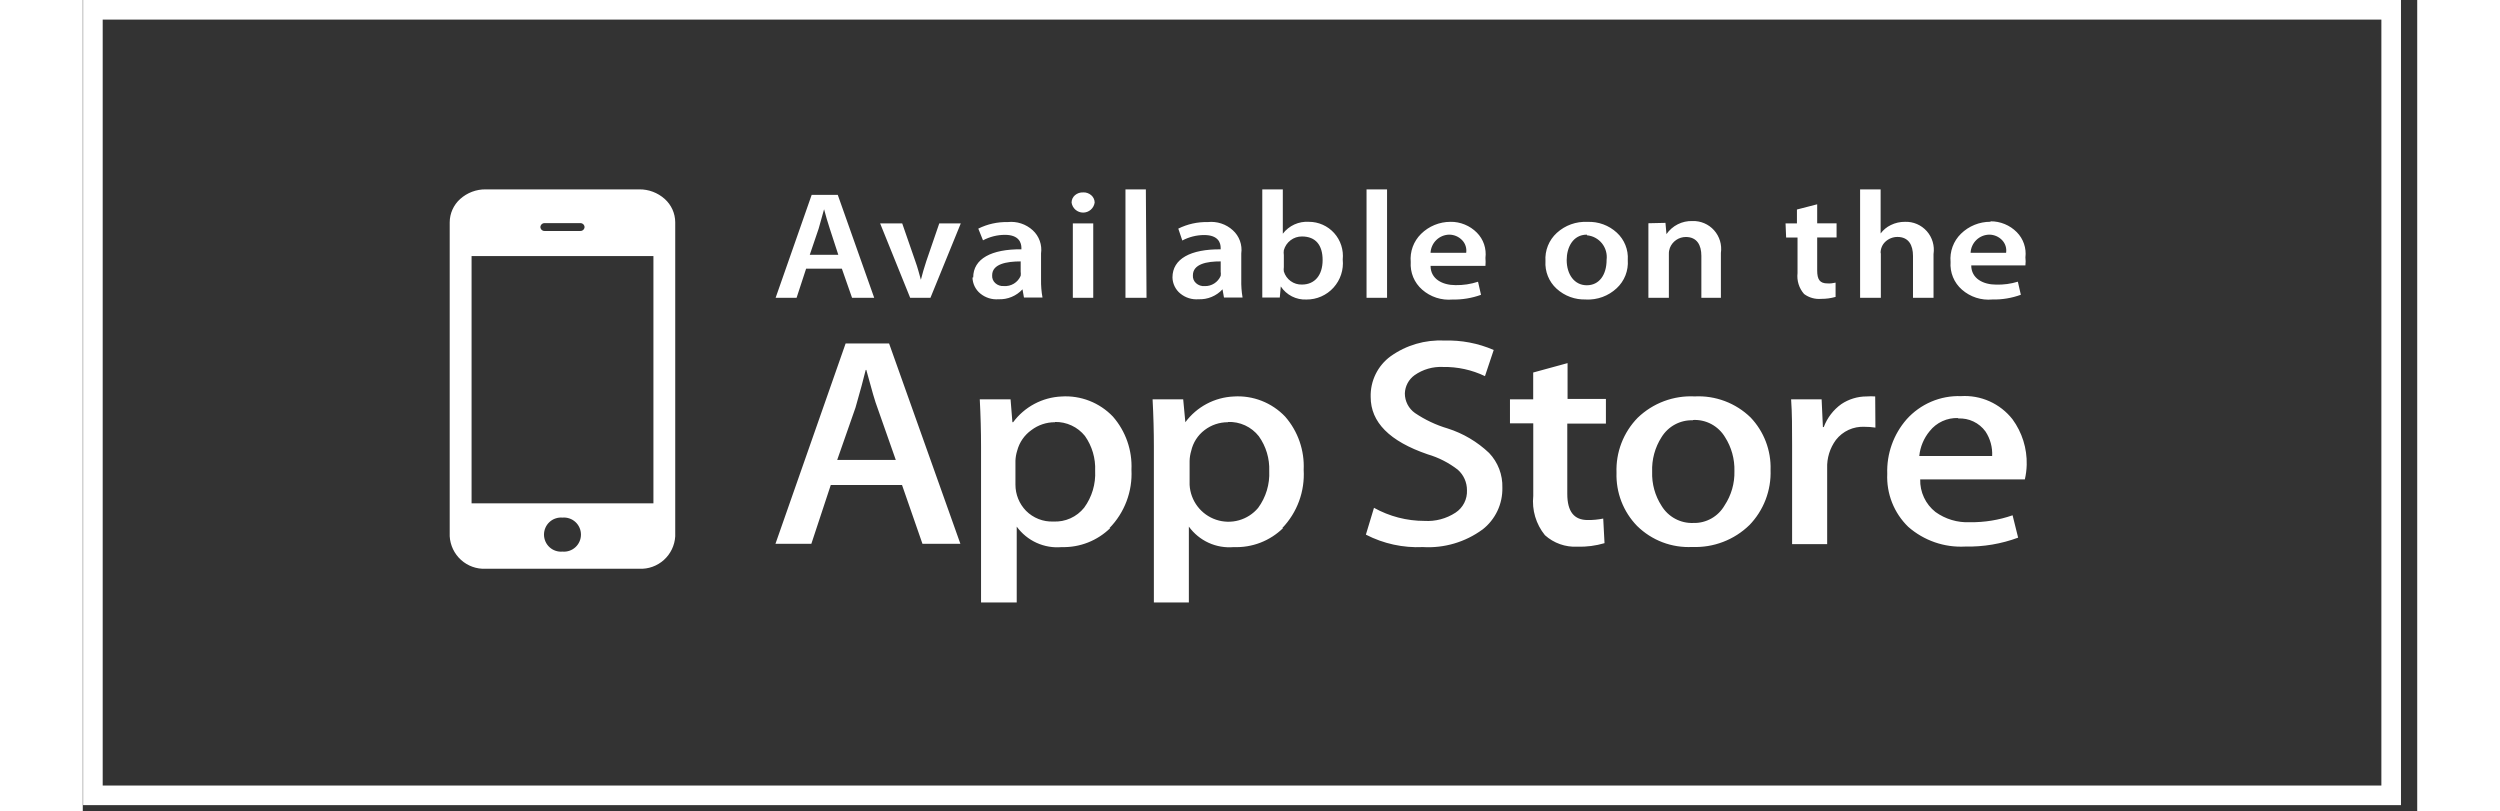
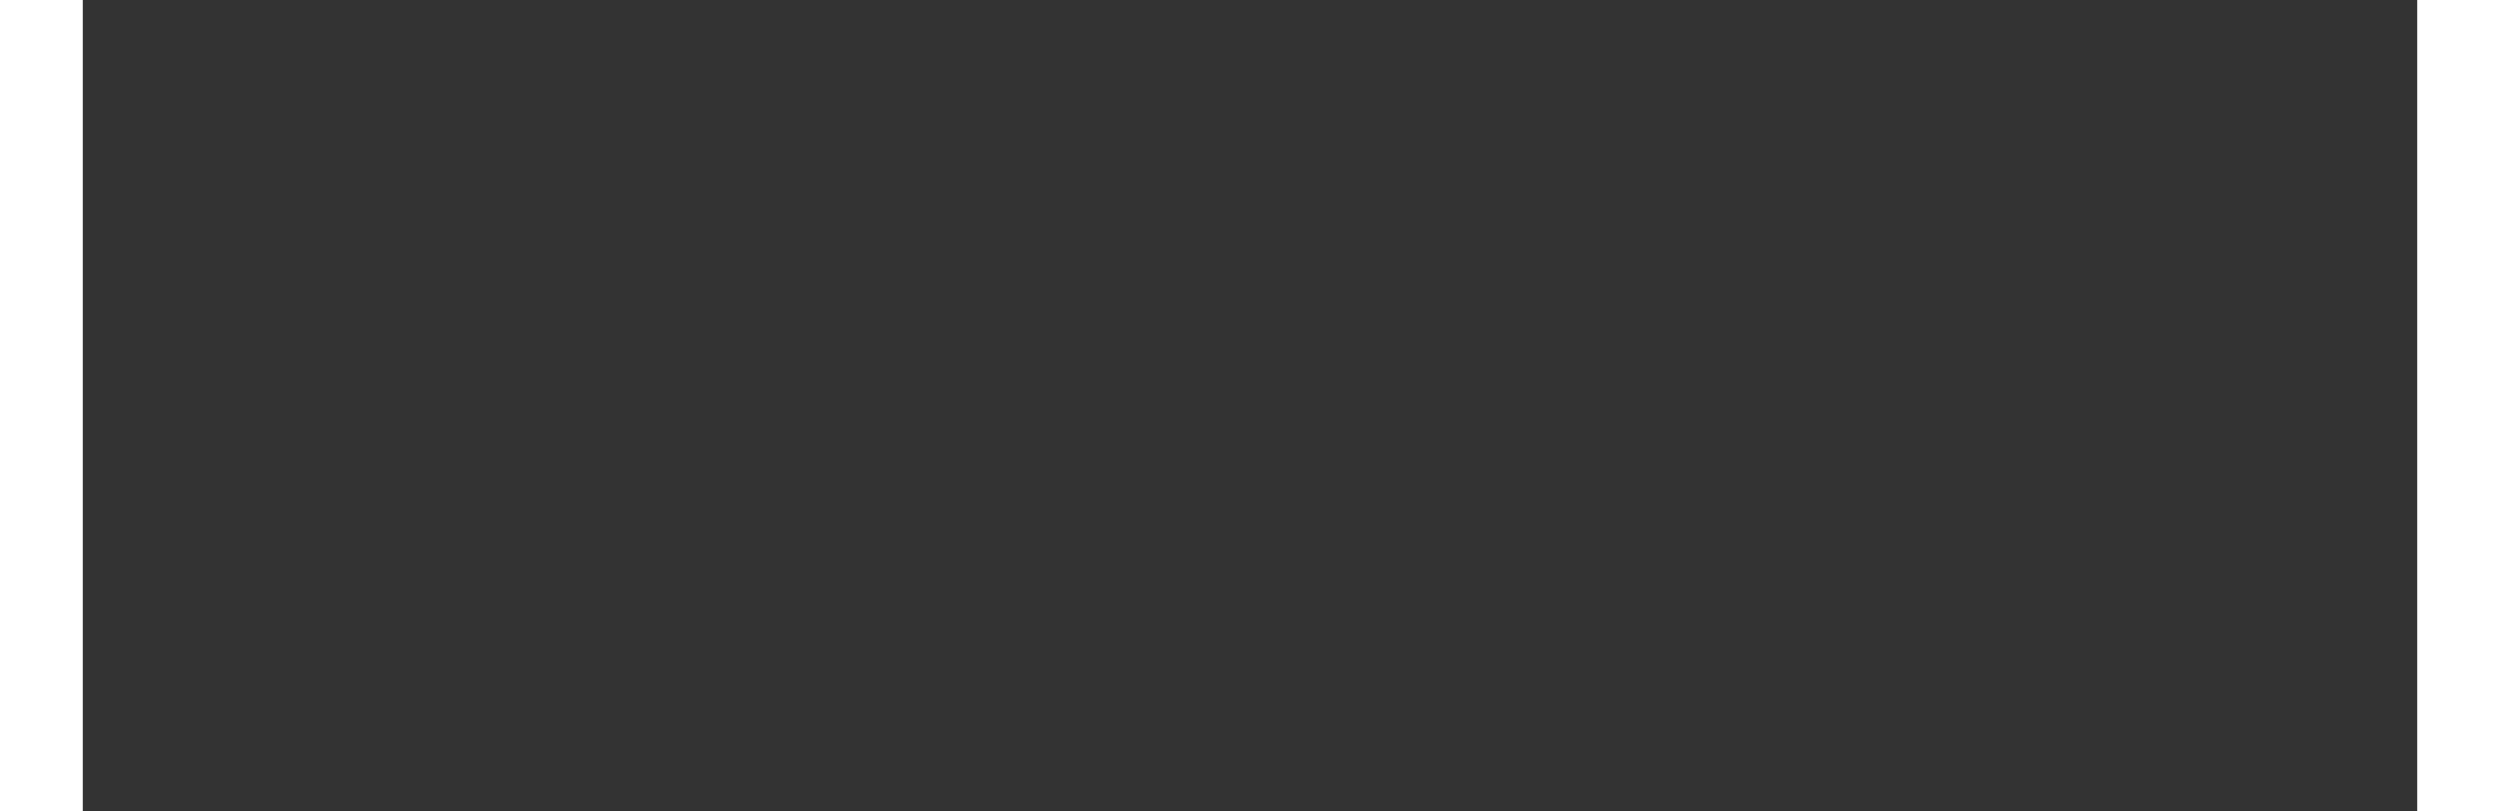
<svg xmlns="http://www.w3.org/2000/svg" width="151" height="49" viewBox="0 0 141 49" fill="none">
  <rect x="0" y="0" width="141" height="49" fill="#333333" stroke="none" />
  <g clip-path="url(#clip0_1653_5132)">
-     <path d="M0.611 48.04V0.592H139.427V48.04H0.611Z" stroke="white" stroke-width="1.184" />
+     <path d="M0.611 48.04V0.592H139.427H0.611Z" stroke="white" stroke-width="1.184" />
    <path d="M27.897 13.951H30.05C30.115 13.954 30.179 13.93 30.227 13.886C30.276 13.841 30.304 13.78 30.308 13.714C30.304 13.648 30.276 13.587 30.227 13.542C30.179 13.498 30.115 13.474 30.05 13.477H27.897C27.831 13.474 27.768 13.498 27.719 13.542C27.671 13.587 27.642 13.648 27.639 13.714C27.642 13.78 27.671 13.841 27.719 13.886C27.768 13.93 27.831 13.954 27.897 13.951ZM28.974 31.263C28.832 31.25 28.689 31.268 28.554 31.314C28.419 31.359 28.295 31.433 28.19 31.53C28.085 31.626 28.001 31.744 27.944 31.875C27.887 32.005 27.857 32.147 27.857 32.29C27.857 32.433 27.887 32.574 27.944 32.705C28.001 32.836 28.085 32.954 28.19 33.05C28.295 33.147 28.419 33.22 28.554 33.266C28.689 33.312 28.832 33.33 28.974 33.317C29.116 33.33 29.258 33.312 29.393 33.266C29.528 33.22 29.652 33.147 29.757 33.05C29.862 32.954 29.946 32.836 30.003 32.705C30.061 32.574 30.09 32.433 30.09 32.29C30.09 32.147 30.061 32.005 30.003 31.875C29.946 31.744 29.862 31.626 29.757 31.53C29.652 31.433 29.528 31.359 29.393 31.314C29.258 31.268 29.116 31.25 28.974 31.263ZM23.483 30.402H34.467V15.467H23.483V30.402ZM58.719 25.503C58.206 25.5 57.707 25.667 57.298 25.977C56.873 26.278 56.568 26.721 56.437 27.226C56.376 27.418 56.342 27.617 56.333 27.818V29.272C56.332 29.862 56.561 30.429 56.971 30.852C57.187 31.069 57.445 31.238 57.73 31.35C58.015 31.462 58.319 31.513 58.624 31.5C58.978 31.518 59.331 31.452 59.655 31.306C59.978 31.161 60.262 30.94 60.484 30.663C60.954 30.019 61.188 29.232 61.147 28.434C61.179 27.685 60.962 26.945 60.531 26.333C60.313 26.062 60.038 25.846 59.724 25.7C59.411 25.553 59.068 25.48 58.722 25.487L58.719 25.503ZM97.253 25.385C96.876 25.372 96.502 25.459 96.169 25.638C95.836 25.817 95.556 26.082 95.358 26.404C94.96 27.024 94.762 27.753 94.79 28.49C94.764 29.22 94.962 29.94 95.358 30.552C95.557 30.881 95.84 31.15 96.178 31.332C96.516 31.515 96.895 31.602 97.278 31.587C97.659 31.598 98.035 31.504 98.367 31.317C98.699 31.131 98.974 30.857 99.165 30.526C99.57 29.914 99.778 29.192 99.759 28.456C99.779 27.73 99.582 27.014 99.191 26.402C98.992 26.07 98.706 25.798 98.365 25.615C98.024 25.433 97.64 25.347 97.254 25.367L97.253 25.385ZM69.165 25.503C68.656 25.5 68.16 25.667 67.756 25.977C67.345 26.288 67.058 26.737 66.947 27.241C66.889 27.434 66.857 27.633 66.852 27.834V29.288C66.879 29.759 67.045 30.211 67.33 30.586C67.615 30.961 68.006 31.241 68.452 31.391C68.897 31.541 69.377 31.553 69.83 31.426C70.282 31.299 70.687 31.039 70.99 30.678C71.463 30.035 71.7 29.248 71.662 28.45C71.69 27.699 71.469 26.96 71.033 26.349C70.812 26.067 70.527 25.842 70.202 25.692C69.877 25.543 69.522 25.472 69.165 25.487V25.503ZM47.332 22.342H47.289C47.163 22.869 46.957 23.628 46.673 24.618L45.567 27.778H49.105L47.994 24.618C47.874 24.317 47.65 23.557 47.331 22.366L47.332 22.342ZM113.274 25.25C112.946 25.237 112.618 25.301 112.319 25.439C112.02 25.576 111.757 25.782 111.552 26.041C111.198 26.468 110.979 26.991 110.924 27.544H115.326C115.354 27.018 115.212 26.497 114.921 26.058C114.733 25.801 114.484 25.595 114.197 25.459C113.91 25.322 113.594 25.259 113.276 25.276L113.274 25.25ZM56.649 16.661C56.661 16.577 56.661 16.492 56.649 16.408V15.789C55.788 15.789 54.926 15.948 54.926 16.627C54.919 16.715 54.933 16.804 54.965 16.886C54.998 16.968 55.05 17.042 55.116 17.101C55.185 17.164 55.267 17.212 55.356 17.242C55.445 17.273 55.539 17.285 55.633 17.277C55.845 17.294 56.057 17.243 56.239 17.132C56.422 17.021 56.565 16.855 56.649 16.659V16.661ZM45.118 13.809C44.989 13.429 44.877 13.018 44.774 12.639C44.671 13.002 44.559 13.429 44.447 13.809L43.91 15.389H45.633L45.118 13.809ZM115.229 13.367C115.524 13.365 115.815 13.422 116.087 13.535C116.359 13.647 116.606 13.813 116.814 14.023C117.01 14.22 117.159 14.46 117.249 14.725C117.34 14.989 117.369 15.27 117.335 15.547C117.354 15.707 117.354 15.869 117.335 16.029H114.063C114.063 16.819 114.778 17.191 115.57 17.191C116.013 17.203 116.455 17.144 116.878 17.014L117.059 17.804C116.507 18.006 115.923 18.102 115.337 18.089C115.006 18.12 114.673 18.084 114.357 17.982C114.041 17.879 113.75 17.713 113.5 17.494C113.264 17.288 113.079 17.029 112.96 16.739C112.841 16.449 112.791 16.134 112.814 15.821C112.786 15.509 112.827 15.195 112.935 14.901C113.043 14.607 113.215 14.341 113.438 14.122C113.915 13.653 114.557 13.392 115.225 13.395L115.229 13.367ZM95.594 13.461L95.654 14.141C95.829 13.889 96.064 13.684 96.338 13.546C96.611 13.408 96.915 13.341 97.221 13.351C97.467 13.342 97.712 13.387 97.938 13.484C98.165 13.58 98.367 13.726 98.531 13.91C98.695 14.094 98.817 14.312 98.888 14.548C98.959 14.784 98.977 15.034 98.942 15.278V17.988H97.762V15.452C97.762 14.804 97.498 14.314 96.823 14.314C96.615 14.315 96.412 14.377 96.24 14.495C96.068 14.613 95.936 14.78 95.86 14.975C95.817 15.091 95.796 15.214 95.8 15.338V17.988H94.563V13.484L95.594 13.461ZM82.611 13.398C82.906 13.394 83.199 13.45 83.472 13.563C83.746 13.675 83.994 13.841 84.202 14.051C84.399 14.249 84.548 14.489 84.638 14.754C84.727 15.019 84.756 15.301 84.721 15.578C84.734 15.738 84.734 15.899 84.721 16.06H81.406C81.406 16.85 82.121 17.222 82.912 17.222C83.374 17.23 83.834 17.161 84.273 17.017L84.453 17.807C83.901 18.007 83.317 18.104 82.731 18.092C82.401 18.122 82.068 18.084 81.753 17.982C81.438 17.879 81.147 17.713 80.898 17.494C80.662 17.288 80.477 17.03 80.357 16.741C80.238 16.451 80.187 16.137 80.208 15.825C80.18 15.513 80.222 15.2 80.329 14.906C80.437 14.613 80.608 14.348 80.83 14.129C81.305 13.66 81.944 13.398 82.61 13.399L82.611 13.398ZM77.539 11.438H78.778V17.988H77.539V11.438ZM67.731 14.196C67.271 14.197 66.818 14.311 66.411 14.527L66.169 13.809C66.722 13.534 67.332 13.398 67.948 13.413C68.221 13.383 68.498 13.412 68.759 13.497C69.021 13.582 69.261 13.723 69.464 13.909C69.657 14.083 69.804 14.301 69.892 14.546C69.981 14.79 70.009 15.053 69.973 15.31V16.89C69.964 17.253 69.99 17.615 70.051 17.972H68.928L68.84 17.475C68.657 17.674 68.432 17.831 68.182 17.934C67.933 18.038 67.663 18.086 67.393 18.075C66.996 18.108 66.601 17.984 66.292 17.731C66.147 17.613 66.03 17.465 65.948 17.297C65.866 17.129 65.821 16.945 65.817 16.758C65.817 15.628 66.92 15.044 68.728 15.06V14.975C68.73 14.686 68.601 14.196 67.731 14.196ZM60.421 11.62C60.6 11.612 60.776 11.674 60.912 11.792C60.976 11.847 61.027 11.914 61.063 11.991C61.098 12.067 61.117 12.15 61.118 12.234C61.094 12.402 61.01 12.557 60.882 12.668C60.754 12.78 60.59 12.841 60.421 12.841C60.251 12.841 60.087 12.78 59.959 12.668C59.831 12.557 59.747 12.402 59.723 12.234C59.724 12.15 59.742 12.067 59.776 11.991C59.812 11.914 59.862 11.847 59.926 11.792C60.063 11.674 60.24 11.613 60.421 11.622V11.62ZM61.032 13.493V17.988H59.799V13.492L61.032 13.493ZM44.025 11.77H45.601L47.802 17.988H46.464L45.848 16.226H43.69L43.113 17.988H41.847L44.025 11.77ZM35.784 32.394C35.752 32.941 35.506 33.454 35.1 33.82C34.694 34.187 34.16 34.378 33.615 34.353H24.332C23.786 34.378 23.253 34.187 22.847 33.82C22.441 33.454 22.195 32.941 22.162 32.394V13.429C22.163 13.163 22.22 12.899 22.329 12.657C22.438 12.414 22.597 12.196 22.795 12.019C23.217 11.64 23.765 11.432 24.332 11.438H33.615C34.18 11.432 34.727 11.639 35.149 12.016C35.346 12.193 35.505 12.409 35.615 12.651C35.724 12.893 35.782 13.156 35.784 13.421V32.394ZM50.716 32.844L49.483 29.296H45.178L44.006 32.844H41.838L46.075 20.747H48.701L53.007 32.844H50.716ZM51.198 17.989H49.975L48.159 13.492H49.493L50.285 15.776C50.431 16.171 50.526 16.567 50.621 16.898C50.709 16.535 50.819 16.179 50.948 15.776L51.732 13.492H53.032L51.198 17.989ZM53.782 16.757C53.782 15.627 54.884 15.042 56.693 15.058V14.975C56.693 14.682 56.563 14.184 55.694 14.184C55.234 14.186 54.781 14.3 54.373 14.516L54.089 13.809C54.64 13.534 55.249 13.399 55.863 13.413C56.136 13.383 56.413 13.411 56.674 13.497C56.935 13.582 57.175 13.723 57.378 13.909C57.569 14.084 57.714 14.303 57.801 14.547C57.889 14.791 57.915 15.053 57.879 15.31V16.89C57.873 17.253 57.902 17.615 57.967 17.972H56.847L56.759 17.475C56.575 17.674 56.351 17.831 56.101 17.934C55.851 18.038 55.582 18.086 55.312 18.075C54.915 18.107 54.521 17.984 54.212 17.731C54.068 17.613 53.95 17.465 53.868 17.297C53.786 17.129 53.742 16.945 53.738 16.758L53.782 16.757ZM62.059 31.896C61.672 32.274 61.213 32.571 60.711 32.768C60.208 32.966 59.67 33.06 59.131 33.045C58.609 33.093 58.085 33.003 57.608 32.786C57.131 32.569 56.719 32.232 56.41 31.808V36.39H54.255V26.988C54.255 26.055 54.23 25.099 54.178 24.119H56.038L56.149 25.502H56.193C56.534 25.042 56.974 24.663 57.479 24.394C57.984 24.126 58.543 23.973 59.114 23.948C59.689 23.91 60.265 24 60.801 24.21C61.338 24.42 61.822 24.745 62.221 25.163C62.994 26.049 63.396 27.202 63.34 28.379C63.373 29.025 63.272 29.671 63.044 30.276C62.815 30.882 62.465 31.433 62.014 31.895L62.059 31.896ZM64.25 17.988H62.978V11.438H64.21L64.25 17.988ZM72.499 31.895C72.106 32.28 71.64 32.58 71.127 32.778C70.615 32.975 70.068 33.066 69.52 33.045C69 33.091 68.476 33.002 68.001 32.785C67.525 32.568 67.114 32.231 66.807 31.807V36.39H64.694V26.988C64.694 26.055 64.668 25.099 64.616 24.119H66.465L66.595 25.502C66.936 25.042 67.376 24.663 67.881 24.394C68.386 24.126 68.945 23.973 69.516 23.948C70.091 23.91 70.667 24 71.204 24.21C71.74 24.42 72.225 24.745 72.623 25.163C73.397 26.049 73.798 27.202 73.742 28.379C73.78 29.023 73.685 29.667 73.462 30.273C73.24 30.878 72.895 31.43 72.45 31.895H72.499ZM73.908 18.091C73.604 18.105 73.301 18.04 73.029 17.901C72.758 17.762 72.527 17.555 72.359 17.3L72.299 17.972H71.242V11.438H72.482V14.116C72.665 13.876 72.905 13.684 73.18 13.558C73.455 13.433 73.757 13.378 74.058 13.398C74.346 13.397 74.63 13.458 74.893 13.575C75.156 13.692 75.392 13.864 75.584 14.078C75.777 14.293 75.922 14.546 76.011 14.821C76.1 15.096 76.131 15.386 76.101 15.674C76.132 15.98 76.099 16.29 76.003 16.582C75.907 16.875 75.751 17.144 75.544 17.372C75.338 17.601 75.086 17.782 74.805 17.906C74.524 18.03 74.22 18.093 73.913 18.091H73.908ZM84.543 31.982C83.502 32.745 82.23 33.12 80.943 33.043C79.75 33.1 78.562 32.841 77.499 32.292L77.989 30.672C78.922 31.191 79.971 31.463 81.038 31.463C81.701 31.503 82.36 31.328 82.917 30.962C83.138 30.817 83.319 30.615 83.439 30.378C83.56 30.142 83.617 29.877 83.605 29.611C83.606 29.377 83.558 29.146 83.463 28.933C83.368 28.719 83.228 28.528 83.054 28.373C82.51 27.951 81.893 27.635 81.233 27.442C78.925 26.652 77.789 25.497 77.789 23.982C77.775 23.503 77.877 23.029 78.087 22.6C78.297 22.17 78.609 21.799 78.994 21.518C79.937 20.846 81.077 20.512 82.232 20.57C83.257 20.536 84.278 20.73 85.22 21.139L84.692 22.719C83.902 22.34 83.035 22.15 82.16 22.165C81.547 22.134 80.941 22.309 80.438 22.663C80.263 22.789 80.12 22.954 80.018 23.144C79.917 23.334 79.86 23.546 79.853 23.761C79.852 23.994 79.908 24.222 80.014 24.429C80.12 24.635 80.275 24.812 80.463 24.946C81.07 25.356 81.735 25.671 82.436 25.878C83.372 26.175 84.229 26.682 84.942 27.359C85.207 27.637 85.414 27.966 85.552 28.325C85.689 28.685 85.754 29.068 85.743 29.453C85.754 29.939 85.652 30.421 85.444 30.86C85.236 31.299 84.929 31.683 84.546 31.982H84.543ZM91.997 25.585H89.664V29.83C89.664 30.904 90.077 31.41 90.897 31.41C91.212 31.414 91.526 31.384 91.835 31.321L91.913 32.807C91.379 32.965 90.824 33.037 90.268 33.02C89.55 33.056 88.848 32.807 88.313 32.325C88.046 31.996 87.846 31.617 87.725 31.21C87.604 30.803 87.565 30.377 87.609 29.954V25.569H86.202V24.12H87.605V22.5L89.681 21.932V24.097H91.997V25.585ZM90.801 18.087C90.141 18.115 89.498 17.879 89.011 17.431C88.784 17.222 88.606 16.965 88.491 16.678C88.376 16.391 88.326 16.081 88.346 15.773C88.325 15.454 88.375 15.136 88.494 14.84C88.613 14.545 88.797 14.28 89.032 14.066C89.281 13.838 89.573 13.662 89.89 13.548C90.207 13.434 90.544 13.384 90.881 13.402C91.536 13.374 92.175 13.608 92.658 14.054C92.883 14.261 93.06 14.517 93.174 14.802C93.289 15.088 93.338 15.395 93.318 15.702C93.341 16.02 93.293 16.338 93.177 16.635C93.06 16.931 92.878 17.197 92.644 17.413C92.397 17.643 92.107 17.821 91.79 17.938C91.473 18.054 91.137 18.106 90.8 18.091L90.801 18.087ZM100.662 31.717C100.207 32.16 99.667 32.505 99.075 32.731C98.483 32.958 97.851 33.062 97.218 33.037C96.603 33.068 95.989 32.972 95.414 32.753C94.839 32.534 94.316 32.197 93.877 31.764C93.466 31.341 93.144 30.838 92.931 30.287C92.719 29.736 92.618 29.147 92.637 28.556C92.614 27.944 92.715 27.333 92.935 26.761C93.155 26.19 93.489 25.669 93.917 25.232C94.373 24.793 94.914 24.452 95.506 24.23C96.099 24.009 96.73 23.911 97.361 23.943C97.981 23.911 98.6 24.008 99.181 24.227C99.762 24.446 100.292 24.782 100.737 25.216C101.137 25.636 101.449 26.132 101.656 26.674C101.863 27.217 101.961 27.795 101.942 28.376C101.965 28.992 101.863 29.606 101.643 30.181C101.422 30.756 101.088 31.28 100.66 31.721L100.662 31.717ZM102.847 13.492H103.535V12.655L104.758 12.339V13.489H105.929V14.342H104.758V16.329C104.758 16.882 104.913 17.119 105.387 17.119C105.549 17.127 105.712 17.111 105.869 17.071V17.933C105.59 18.013 105.3 18.053 105.008 18.051C104.637 18.085 104.267 17.981 103.967 17.758C103.816 17.587 103.703 17.386 103.635 17.168C103.567 16.951 103.545 16.721 103.571 16.494V14.346H102.882L102.847 13.492ZM108.275 25.827C108.056 25.794 107.834 25.778 107.612 25.779C107.283 25.763 106.955 25.827 106.655 25.964C106.356 26.102 106.093 26.309 105.89 26.57C105.524 27.067 105.337 27.674 105.361 28.292V32.867H103.243V26.869C103.243 25.866 103.243 24.95 103.183 24.119H105.026L105.103 25.794H105.155C105.364 25.238 105.732 24.757 106.212 24.411C106.666 24.107 107.199 23.944 107.745 23.945C107.917 23.932 108.09 23.932 108.262 23.945L108.275 25.827ZM108.603 15.294V17.988H107.35V11.438H108.59V14.101C108.751 13.885 108.96 13.712 109.201 13.595C109.469 13.462 109.764 13.395 110.062 13.398C110.31 13.389 110.556 13.435 110.784 13.533C111.011 13.631 111.215 13.778 111.379 13.963C111.544 14.149 111.665 14.369 111.735 14.608C111.805 14.846 111.822 15.097 111.785 15.343V17.988H110.545V15.46C110.545 14.812 110.287 14.311 109.606 14.311C109.334 14.311 109.071 14.415 108.872 14.603C108.779 14.69 108.705 14.797 108.657 14.916C108.608 15.035 108.585 15.162 108.59 15.291L108.603 15.294ZM117.32 28.956H110.98C110.97 29.333 111.049 29.708 111.209 30.049C111.368 30.391 111.606 30.69 111.901 30.923C112.504 31.357 113.235 31.575 113.976 31.542C114.855 31.555 115.73 31.413 116.56 31.123L116.895 32.474C115.873 32.853 114.79 33.035 113.701 33.012C112.441 33.081 111.205 32.653 110.256 31.819C109.831 31.406 109.498 30.908 109.28 30.356C109.062 29.804 108.963 29.212 108.99 28.619C108.948 27.411 109.367 26.233 110.161 25.325C110.573 24.866 111.081 24.503 111.647 24.261C112.214 24.019 112.826 23.905 113.442 23.926C114.034 23.889 114.626 23.996 115.168 24.239C115.709 24.482 116.184 24.853 116.552 25.32C117.135 26.115 117.438 27.083 117.413 28.07C117.406 28.368 117.368 28.664 117.301 28.954L117.32 28.956ZM73.638 14.283C73.39 14.28 73.148 14.361 72.951 14.511C72.753 14.661 72.61 14.872 72.544 15.112C72.529 15.209 72.529 15.308 72.544 15.405V16.131C72.531 16.219 72.531 16.309 72.544 16.397C72.614 16.631 72.759 16.836 72.957 16.979C73.155 17.122 73.394 17.195 73.638 17.187C74.413 17.187 74.886 16.619 74.886 15.71C74.886 14.801 74.464 14.283 73.638 14.283ZM82.541 14.172C82.248 14.175 81.968 14.291 81.756 14.495C81.545 14.699 81.419 14.976 81.405 15.27H83.558C83.578 15.134 83.567 14.995 83.525 14.863C83.484 14.732 83.413 14.611 83.318 14.512C83.218 14.406 83.097 14.321 82.964 14.263C82.831 14.205 82.687 14.174 82.541 14.172ZM90.851 14.172C89.99 14.172 89.628 14.963 89.628 15.705C89.628 16.575 90.093 17.23 90.842 17.23C91.591 17.23 92.039 16.606 92.039 15.689C92.061 15.513 92.047 15.335 91.998 15.164C91.95 14.994 91.868 14.835 91.757 14.697C91.646 14.559 91.508 14.445 91.353 14.362C91.197 14.278 91.026 14.227 90.85 14.212L90.851 14.172ZM67.051 16.629C67.044 16.718 67.057 16.806 67.09 16.889C67.123 16.971 67.174 17.044 67.24 17.103C67.31 17.166 67.392 17.215 67.481 17.245C67.569 17.276 67.663 17.287 67.757 17.28C67.963 17.288 68.165 17.233 68.339 17.122C68.513 17.012 68.649 16.851 68.73 16.661C68.743 16.577 68.743 16.492 68.73 16.408V15.789C67.886 15.784 67.051 15.948 67.051 16.629ZM115.161 14.172C114.867 14.174 114.585 14.289 114.374 14.493C114.162 14.697 114.037 14.976 114.024 15.27H116.168C116.189 15.134 116.179 14.995 116.139 14.864C116.098 14.733 116.028 14.613 115.934 14.512C115.835 14.406 115.715 14.322 115.582 14.263C115.449 14.205 115.306 14.174 115.161 14.172Z" fill="white" />
  </g>
  <defs>
    <clipPath id="clip0_1653_5132">
-       <rect width="149.578" height="48.631" fill="white" transform="translate(0.02)" />
-     </clipPath>
+       </clipPath>
  </defs>
</svg>